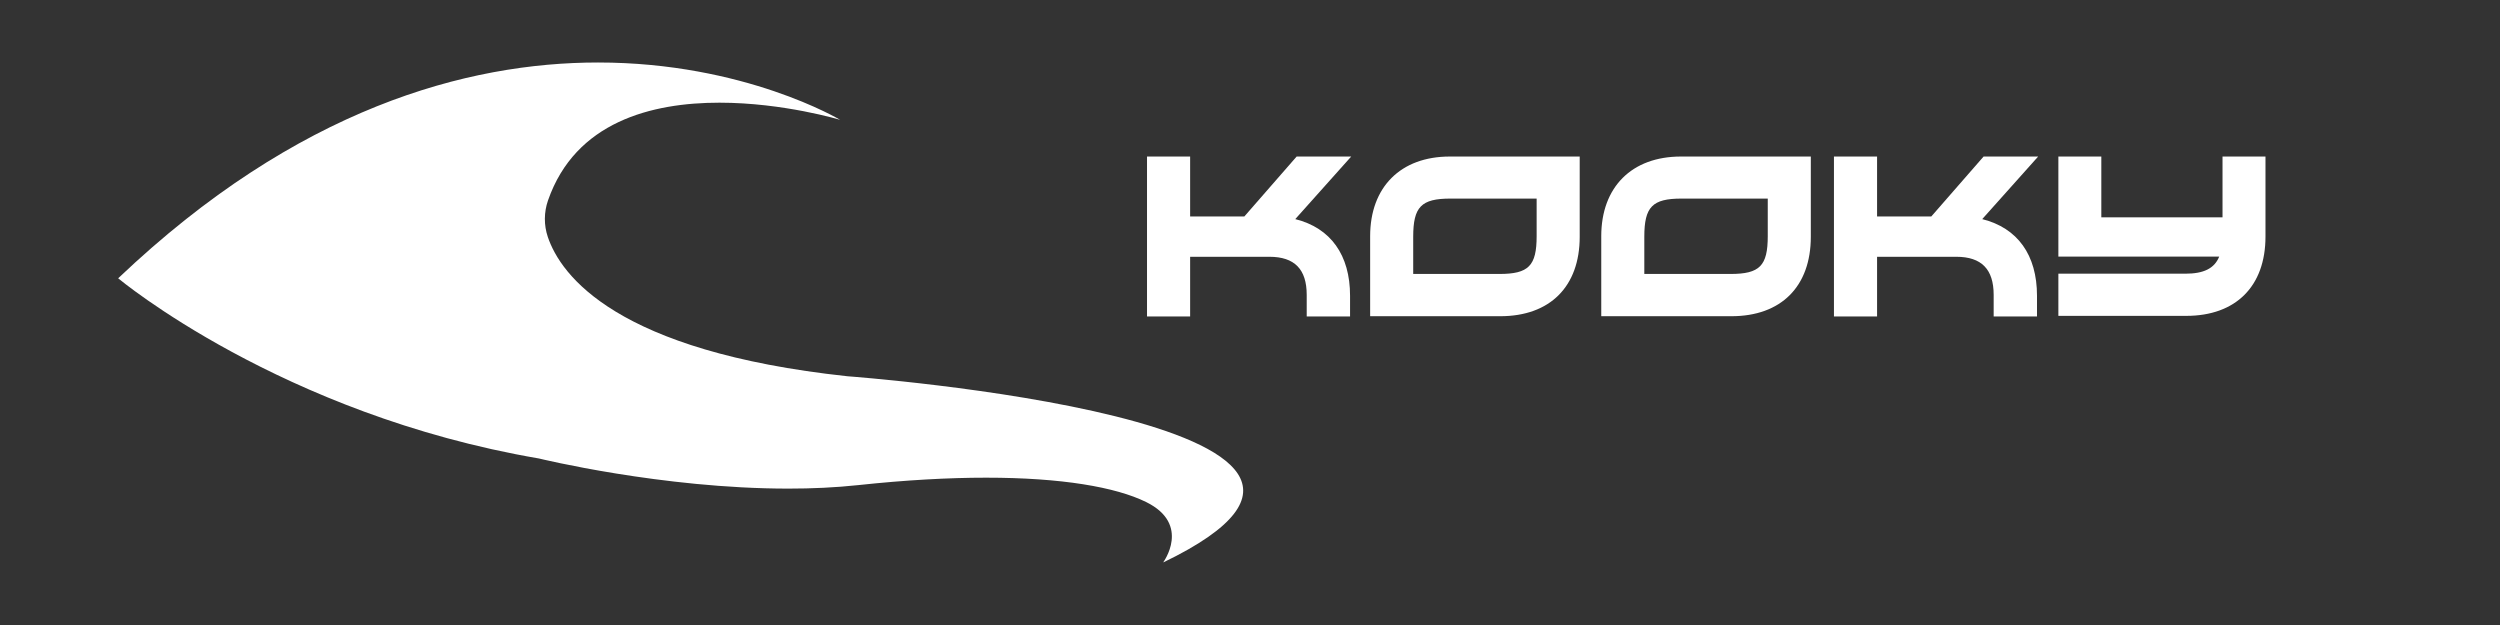
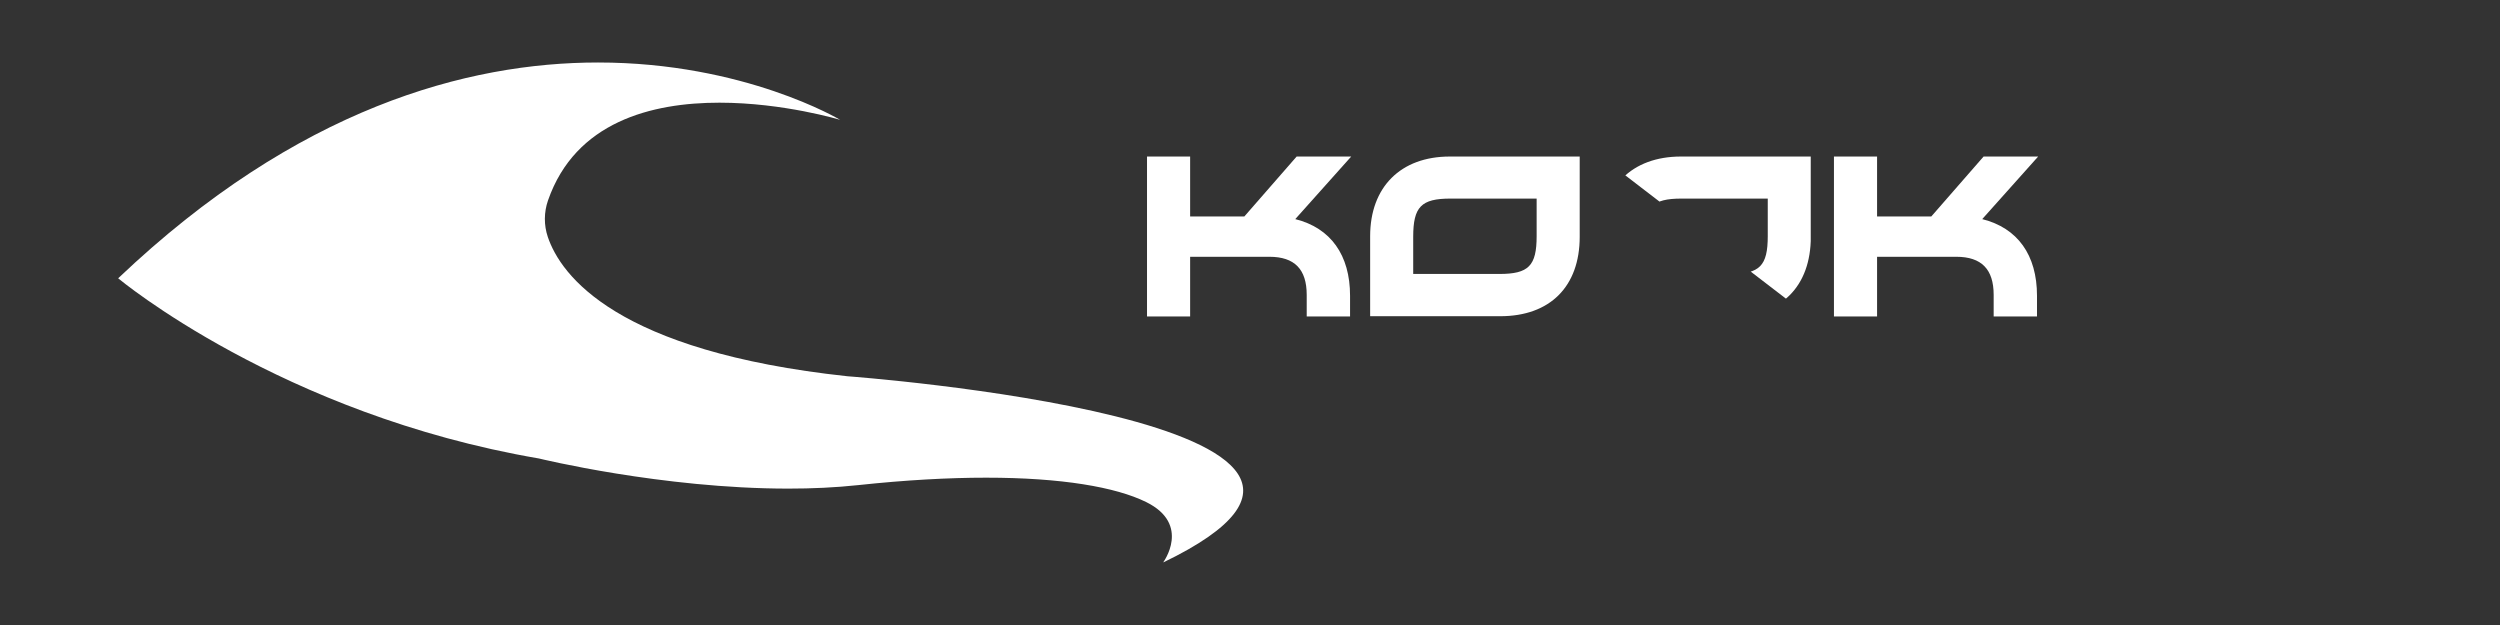
<svg xmlns="http://www.w3.org/2000/svg" width="1024" zoomAndPan="magnify" viewBox="0 0 768 192" height="256" preserveAspectRatio="xMidYMid meet" version="1.2">
  <rect x="0" y="0" width="768" height="192" fill="#333333" stroke="none" />
  <defs>
    <clipPath id="cc9f88ad9d">
      <path d="M 352.199 48.086 L 415.199 48.086 L 415.199 97.586 L 352.199 97.586 Z M 352.199 48.086 " />
    </clipPath>
    <clipPath id="a89c37fe07">
      <path d="M 420.762 48.086 L 485.262 48.086 L 485.262 97.586 L 420.762 97.586 Z M 420.762 48.086 " />
    </clipPath>
    <clipPath id="1cb6af3d88">
-       <path d="M 491.758 48.086 L 556.258 48.086 L 556.258 97.586 L 491.758 97.586 Z M 491.758 48.086 " />
+       <path d="M 491.758 48.086 L 556.258 48.086 L 556.258 97.586 Z M 491.758 48.086 " />
    </clipPath>
    <clipPath id="6146377383">
      <path d="M 563.23 48.086 L 626.23 48.086 L 626.23 97.586 L 563.23 97.586 Z M 563.23 48.086 " />
    </clipPath>
    <clipPath id="ac78d0b77b">
      <path d="M 632.266 48.086 L 696 48.086 L 696 97.586 L 632.266 97.586 Z M 632.266 48.086 " />
    </clipPath>
    <clipPath id="a8ee9adbca">
      <path d="M 36.301 19.199 L 382 19.199 L 382 173 L 36.301 173 Z M 36.301 19.199 " />
    </clipPath>
    <clipPath id="cf7ceb6469">
      <path d="M 183.711 19.199 C 143.742 19.199 91.414 33.082 36.301 85.492 C 36.301 85.492 86.273 127.289 165.594 140.852 C 165.594 140.852 203.383 150.102 242.188 150.102 C 249.395 150.102 256.633 149.781 263.68 149.023 C 278.297 147.457 291.422 146.742 302.93 146.742 C 326.121 146.742 342.789 149.637 352.098 154.227 C 366.027 161.098 357.301 172.801 357.301 172.801 C 447.582 129.332 260.332 115.586 260.332 115.586 C 189.293 107.934 172.305 84.613 168.293 72.805 C 167.055 69.16 167.086 65.184 168.355 61.551 C 176.773 37.414 200.199 31.543 221.008 31.543 C 240.73 31.543 258.105 36.824 258.105 36.824 C 258.105 36.824 228.746 19.199 183.711 19.199 Z M 183.711 19.199 " />
    </clipPath>
  </defs>
  <g id="eb72452075">
    <g clip-rule="nonzero" clip-path="url(#cc9f88ad9d)">
      <path style=" stroke:none;fill-rule:evenodd;fill:#ffffff;fill-opacity:1;" d="M 398.332 48.086 L 382.27 66.488 L 365.609 66.488 L 365.609 48.086 L 352.363 48.086 L 352.363 97.215 L 365.609 97.215 L 365.609 78.883 L 389.961 78.883 C 397.676 78.883 401.422 82.707 401.422 90.578 L 401.422 97.215 L 414.738 97.215 L 414.738 90.848 C 414.738 78.328 408.777 70.027 397.906 67.312 L 415.09 48.086 Z M 398.332 48.086 " />
    </g>
    <g clip-rule="nonzero" clip-path="url(#a89c37fe07)">
      <path style=" stroke:none;fill-rule:nonzero;fill:#ffffff;fill-opacity:1;" d="M 472.055 61.004 L 472.055 72.547 C 472.055 81.664 469.598 84.16 460.609 84.16 L 434.137 84.16 L 434.137 72.75 C 434.137 63.527 436.598 61.004 445.586 61.004 Z M 445.383 48.086 C 430.289 48.086 420.91 57.461 420.91 72.547 L 420.91 97.141 L 460.879 97.141 C 476.16 97.141 485.285 88.023 485.285 72.75 L 485.285 48.086 Z M 445.383 48.086 " />
    </g>
    <g clip-rule="nonzero" clip-path="url(#1cb6af3d88)">
      <path style=" stroke:none;fill-rule:nonzero;fill:#ffffff;fill-opacity:1;" d="M 543.055 61.004 L 543.055 72.547 C 543.055 81.664 540.594 84.16 531.605 84.16 L 505.133 84.16 L 505.133 72.75 C 505.133 63.527 507.594 61.004 516.582 61.004 Z M 516.379 48.086 C 501.285 48.086 491.906 57.461 491.906 72.547 L 491.906 97.141 L 531.879 97.141 C 547.156 97.141 556.281 88.023 556.281 72.75 L 556.281 48.086 Z M 516.379 48.086 " />
    </g>
    <g clip-rule="nonzero" clip-path="url(#6146377383)">
      <path style=" stroke:none;fill-rule:evenodd;fill:#ffffff;fill-opacity:1;" d="M 609.359 48.086 L 593.301 66.488 L 576.637 66.488 L 576.637 48.086 L 563.391 48.086 L 563.391 97.215 L 576.637 97.215 L 576.637 78.883 L 600.988 78.883 C 608.703 78.883 612.453 82.707 612.453 90.578 L 612.453 97.215 L 625.766 97.215 L 625.766 90.848 C 625.766 78.328 619.805 70.027 608.938 67.312 L 626.121 48.086 Z M 609.359 48.086 " />
    </g>
    <g clip-rule="nonzero" clip-path="url(#ac78d0b77b)">
-       <path style=" stroke:none;fill-rule:evenodd;fill:#ffffff;fill-opacity:1;" d="M 682.758 48.086 L 682.758 66.758 L 645.527 66.758 L 645.527 48.086 L 632.332 48.086 L 632.332 78.836 L 681.738 78.836 C 680.277 82.449 677.012 84.078 671.34 84.078 L 632.332 84.078 L 632.332 97.035 L 671.605 97.035 C 686.855 97.035 695.957 87.934 695.957 72.695 L 695.957 48.086 Z M 682.758 48.086 " />
-     </g>
+       </g>
    <g clip-rule="nonzero" clip-path="url(#a8ee9adbca)">
      <g clip-rule="nonzero" clip-path="url(#cf7ceb6469)">
        <path style=" stroke:none;fill-rule:nonzero;fill:#ffffff;fill-opacity:1;" d="M 36.301 19.199 L 381.898 19.199 L 381.898 172.738 L 36.301 172.738 Z M 36.301 19.199 " />
      </g>
    </g>
  </g>
</svg>